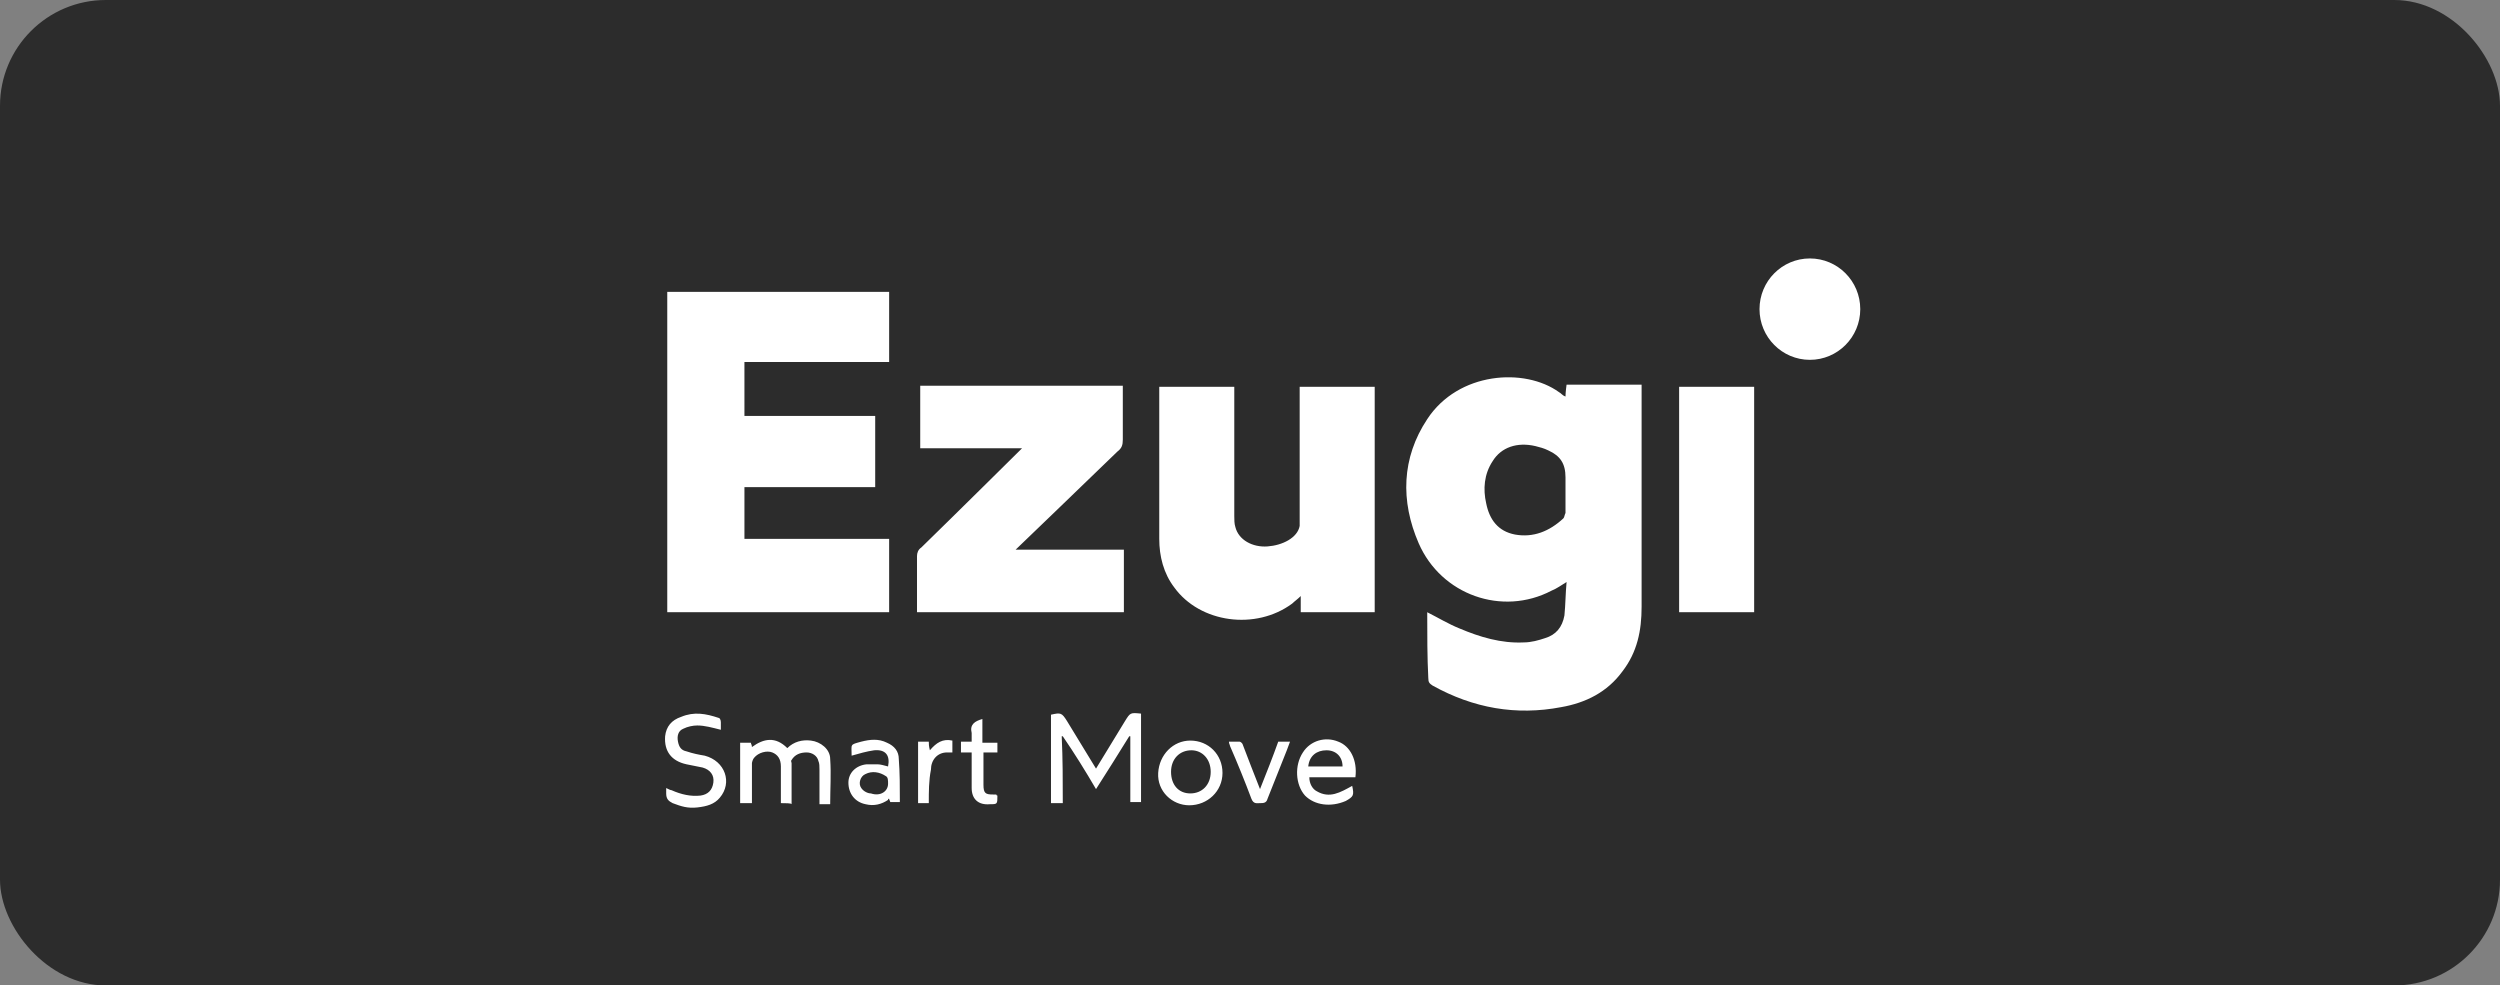
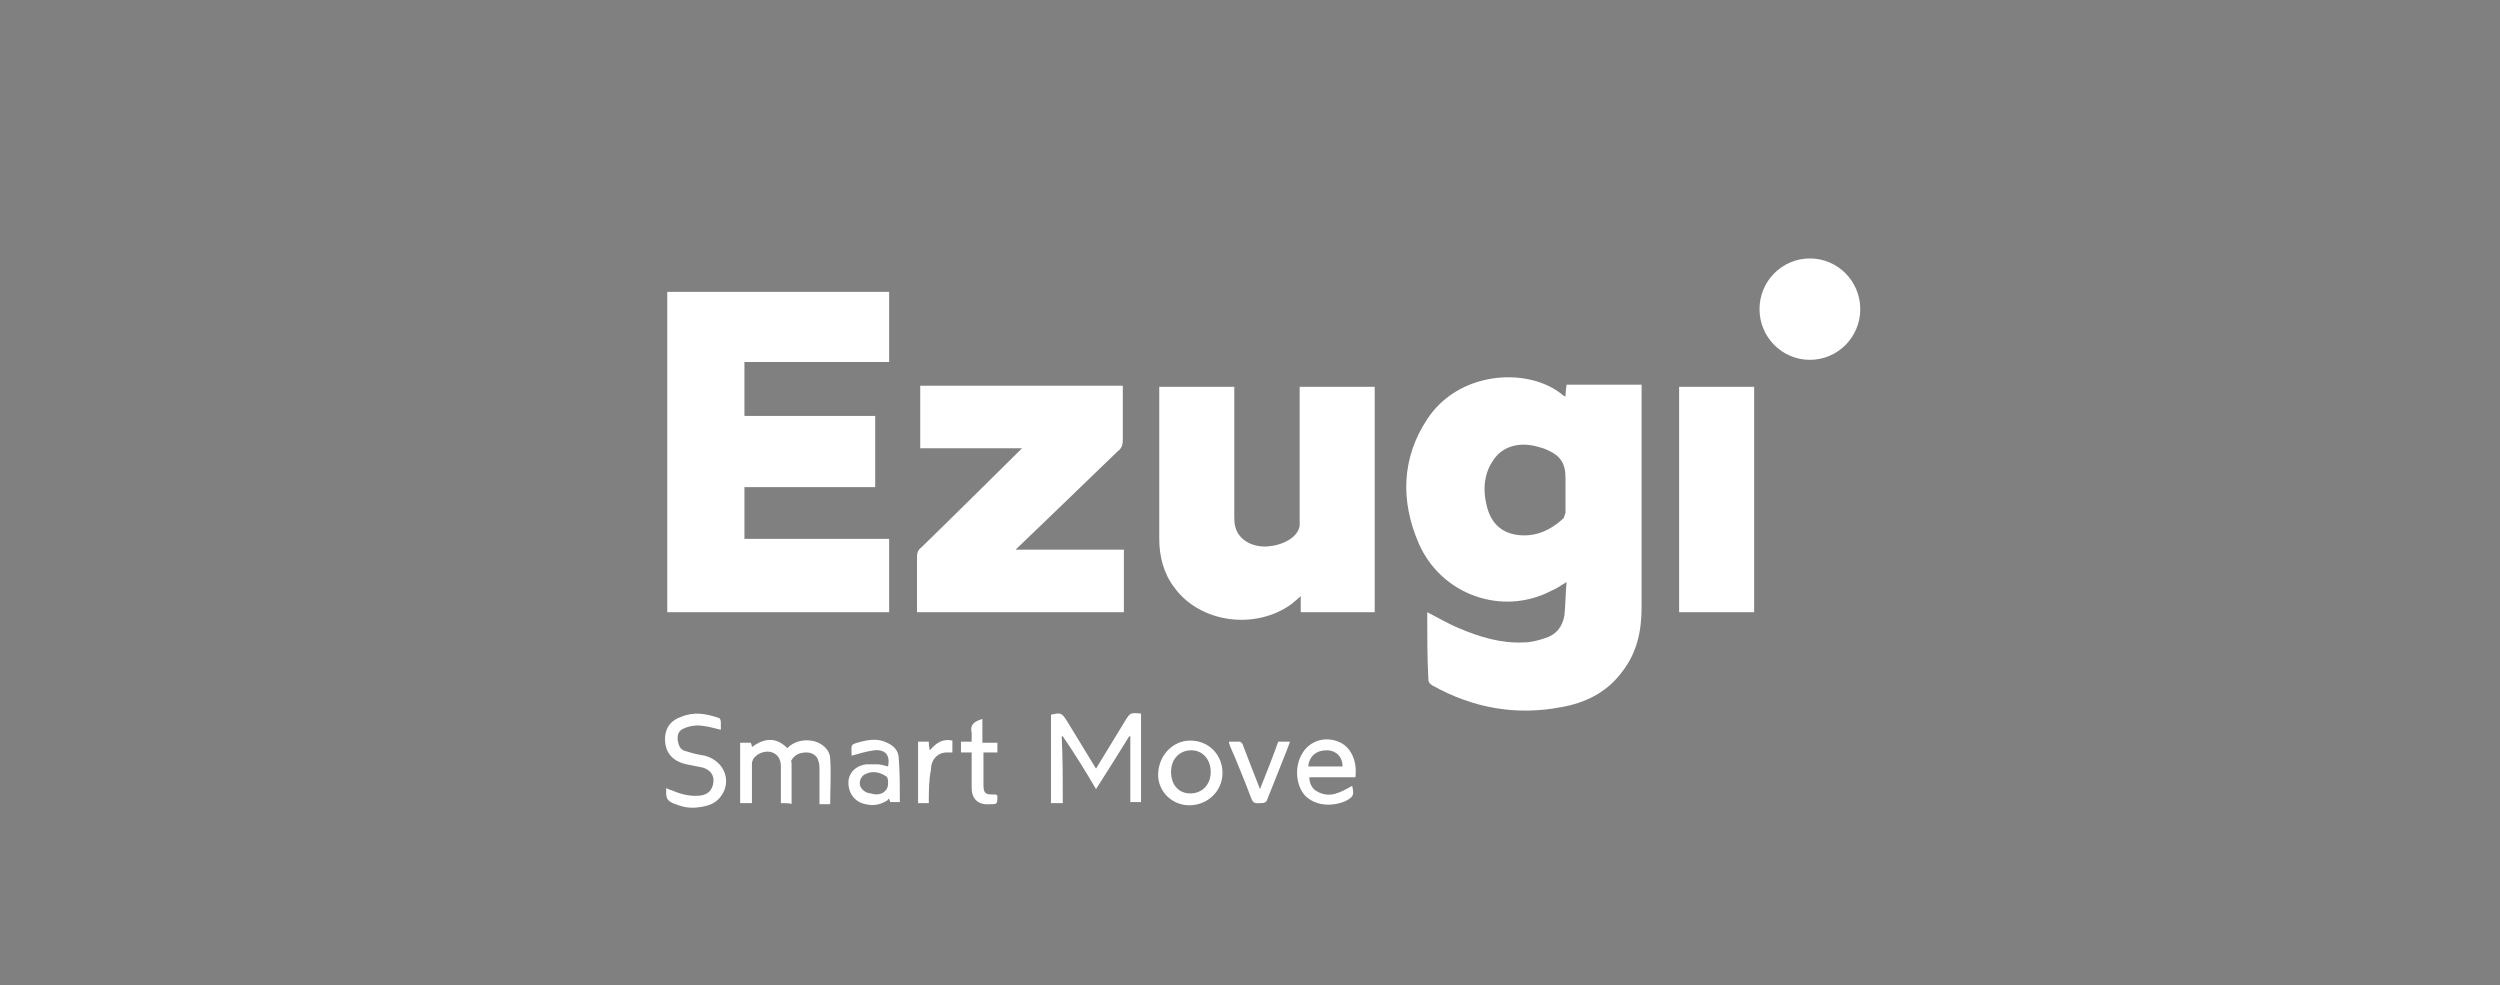
<svg xmlns="http://www.w3.org/2000/svg" width="378" height="149" viewBox="0 0 378 149" fill="none">
  <rect x="0" y="0" width="378" height="149" fill="#808080" stroke="none" />
-   <rect width="378" height="149" rx="16" fill="#2C2C2C" />
  <path d="M215.797 92.568C217.417 93.384 219.038 94.362 220.659 95.014C223.738 96.319 226.979 97.297 230.383 97.134C231.517 97.134 232.652 96.808 233.624 96.482C235.245 95.992 236.217 94.852 236.541 93.057C236.703 91.427 236.703 89.796 236.866 88.002C236.055 88.491 235.407 88.98 234.597 89.306C227.141 93.22 217.903 89.959 214.5 82.131C211.745 75.771 211.907 69.247 215.797 63.376C220.497 56.201 230.545 55.548 235.731 59.299C236.055 59.462 236.217 59.789 236.703 59.952C236.703 59.299 236.866 58.158 236.866 58.158H248.21V91.753C248.21 95.341 247.562 98.603 245.293 101.538C243.024 104.636 239.783 106.267 236.055 106.919C229.248 108.224 222.766 107.082 216.607 103.658C216.121 103.332 215.959 103.168 215.959 102.516C215.797 99.417 215.797 95.993 215.797 92.568ZM236.703 74.14V72.183C236.703 70.063 235.893 68.921 234.11 68.106C233.462 67.779 232.814 67.616 232.166 67.453C229.41 66.801 226.979 67.616 225.683 69.736C224.386 71.694 224.224 73.976 224.71 76.096C225.197 78.543 226.493 80.336 229.086 80.826C231.841 81.316 234.272 80.336 236.379 78.38C236.541 78.217 236.541 77.89 236.703 77.564V74.14ZM112.559 62.887H132.33V73.651H112.559V81.478H134.438V92.568H100.89V44.133H134.438V54.733H112.558L112.559 62.887ZM207.855 92.568H196.672V90.122C196.186 90.612 195.7 90.937 195.376 91.263C189.866 95.341 181.438 94.199 177.548 88.817C175.928 86.697 175.279 84.087 175.279 81.479V58.483H186.624V78.053C186.624 78.542 186.624 79.194 186.786 79.683C187.272 81.64 189.379 82.783 191.648 82.619C193.917 82.456 196.186 81.314 196.51 79.52V58.485H207.855V92.568ZM169.769 58.321V66.475C169.769 67.29 169.607 67.779 168.959 68.269C164.259 72.835 153.562 83.109 153.562 83.109H169.931V92.569H138.651V84.088C138.651 83.598 138.814 83.109 139.3 82.783C144.162 78.053 154.534 67.779 154.534 67.779H139.138V58.321H169.769ZM253.883 58.484H265.228V92.568H253.883V58.484ZM160.693 121.434H158.91V108.061C160.369 107.735 160.531 107.735 161.341 109.039C162.8 111.486 164.259 113.769 165.717 116.215C167.176 113.769 168.635 111.485 170.093 109.039C170.903 107.735 170.903 107.735 172.524 107.898V121.271H170.904V111.323H170.741C169.088 114 167.413 116.664 165.717 119.314C164.097 116.541 162.476 113.932 160.693 111.323H160.531C160.693 114.747 160.693 118.009 160.693 121.434ZM118.069 121.434V115.889C118.069 114.747 117.583 114.095 116.772 113.769C115.962 113.443 114.666 113.769 114.017 114.584C113.855 114.747 113.693 115.237 113.693 115.4V121.434H111.91V112.301H113.531C113.531 112.464 113.693 112.627 113.693 112.953C115.476 111.649 117.259 111.323 119.041 113.116C120.014 112.138 121.311 111.812 122.607 111.975C124.066 112.138 125.524 113.28 125.524 114.747C125.686 117.03 125.524 119.314 125.524 121.597H123.904V116.378C123.904 115.889 123.904 115.4 123.741 115.073C123.579 114.258 122.769 113.769 121.959 113.769C120.986 113.769 120.176 114.095 119.689 114.91C119.528 115.073 119.689 115.237 119.689 115.4V121.597C119.689 121.434 118.717 121.434 118.069 121.434ZM108.993 110.344C107.697 110.018 106.563 109.692 105.428 109.692C104.779 109.692 103.969 109.855 103.321 110.181C102.511 110.507 102.348 111.323 102.511 112.138C102.672 112.953 102.997 113.443 103.807 113.606C104.779 113.932 105.59 114.095 106.562 114.258C109.642 115.073 110.776 118.335 108.831 120.618C108.021 121.597 106.886 121.923 105.428 122.086C103.969 122.249 102.997 121.923 101.7 121.434C101.052 121.107 100.728 120.781 100.728 119.966V119.15C101.052 119.314 101.376 119.477 101.538 119.477C102.997 120.129 104.455 120.455 105.914 120.292C107.048 120.129 107.697 119.477 107.859 118.335C108.021 117.194 107.372 116.378 106.238 116.052L103.807 115.563C101.537 115.073 100.404 113.606 100.566 111.323C100.728 109.855 101.538 108.876 102.996 108.387C104.941 107.572 106.724 107.897 108.669 108.55C108.831 108.55 108.993 108.876 108.993 109.203V110.344ZM204.938 117.52H197.969C197.969 118.498 198.455 119.314 199.103 119.64C201.048 120.781 202.669 119.803 204.452 118.824C204.776 120.292 204.614 120.455 203.479 121.107C201.21 122.086 198.779 121.76 197.321 120.292C195.862 118.661 195.7 115.726 196.997 113.769C198.131 111.975 200.4 111.322 202.345 112.138C204.128 112.79 205.262 114.91 204.938 117.52ZM202.993 115.889C202.993 114.421 202.021 113.443 200.562 113.443C199.103 113.443 197.969 114.258 197.807 115.889H202.993ZM136.059 121.271H134.6C134.6 121.107 134.438 120.944 134.438 120.781C134.276 120.781 134.276 120.781 134.276 120.944C133.303 121.597 132.169 121.923 130.872 121.597C129.252 121.271 128.279 119.966 128.279 118.335C128.279 116.867 129.414 115.726 131.034 115.563H132.655C133.141 115.563 133.628 115.726 134.275 115.889C134.6 114.258 133.952 113.279 132.169 113.443C131.035 113.606 129.9 113.932 128.766 114.258C128.766 114.421 128.766 114.421 128.766 114.258C128.766 112.464 128.441 112.628 130.224 112.138C131.521 111.812 132.817 111.648 134.114 112.301C135.248 112.791 135.897 113.606 135.897 114.747C136.059 116.867 136.059 118.987 136.059 121.271ZM134.276 118.498C134.276 118.009 134.276 117.52 133.952 117.357C132.979 116.704 131.845 116.541 130.872 117.03C130.062 117.357 129.738 118.498 130.224 119.15C130.548 119.64 131.197 119.966 131.683 119.966C133.141 120.455 134.276 119.64 134.276 118.498ZM179.979 111.975C182.734 111.975 184.841 114.095 184.841 116.867C184.841 119.64 182.572 121.76 179.817 121.76C177.224 121.76 174.955 119.64 175.117 116.867C175.279 114.095 177.386 111.975 179.979 111.975ZM177.062 116.704C177.062 118.661 178.197 119.966 179.979 119.966C181.762 119.966 183.059 118.661 183.059 116.704C183.059 114.747 181.762 113.443 180.141 113.443C178.359 113.443 177.062 114.747 177.062 116.704ZM185.814 112.138H187.434C187.597 112.138 187.921 112.464 187.921 112.628C188.731 114.748 189.541 116.867 190.514 119.314C191.486 116.867 192.459 114.421 193.269 112.138H195.052C194.89 112.628 194.728 112.953 194.566 113.443L191.648 120.781C191.486 121.434 191 121.434 190.514 121.434C190.028 121.434 189.541 121.597 189.217 120.781C188.206 118.09 187.126 115.426 185.976 112.791C185.976 112.627 185.814 112.464 185.814 112.138ZM146.917 112.138V110.833C146.593 109.529 147.403 109.039 148.537 108.713V112.301H150.807V113.769H148.7V118.661C148.7 119.966 149.024 120.129 150.159 120.129H150.645C150.645 120.292 150.807 120.292 150.807 120.292C150.807 121.597 150.807 121.597 149.672 121.597C147.89 121.76 146.917 120.781 146.917 119.15V113.769H145.297V112.138H146.917ZM140.434 121.434H138.814V112.138H140.434C140.434 112.464 140.434 112.79 140.597 113.443C141.569 112.301 142.541 111.649 144 111.975V113.769H143.19C141.731 113.769 140.759 114.91 140.759 116.378C140.434 118.009 140.434 119.64 140.434 121.434ZM273.655 54.407C277.862 54.407 281.272 50.975 281.272 46.742C281.272 42.509 277.862 39.077 273.655 39.077C269.448 39.077 266.038 42.509 266.038 46.742C266.038 50.975 269.448 54.407 273.655 54.407Z" fill="white" />
</svg>